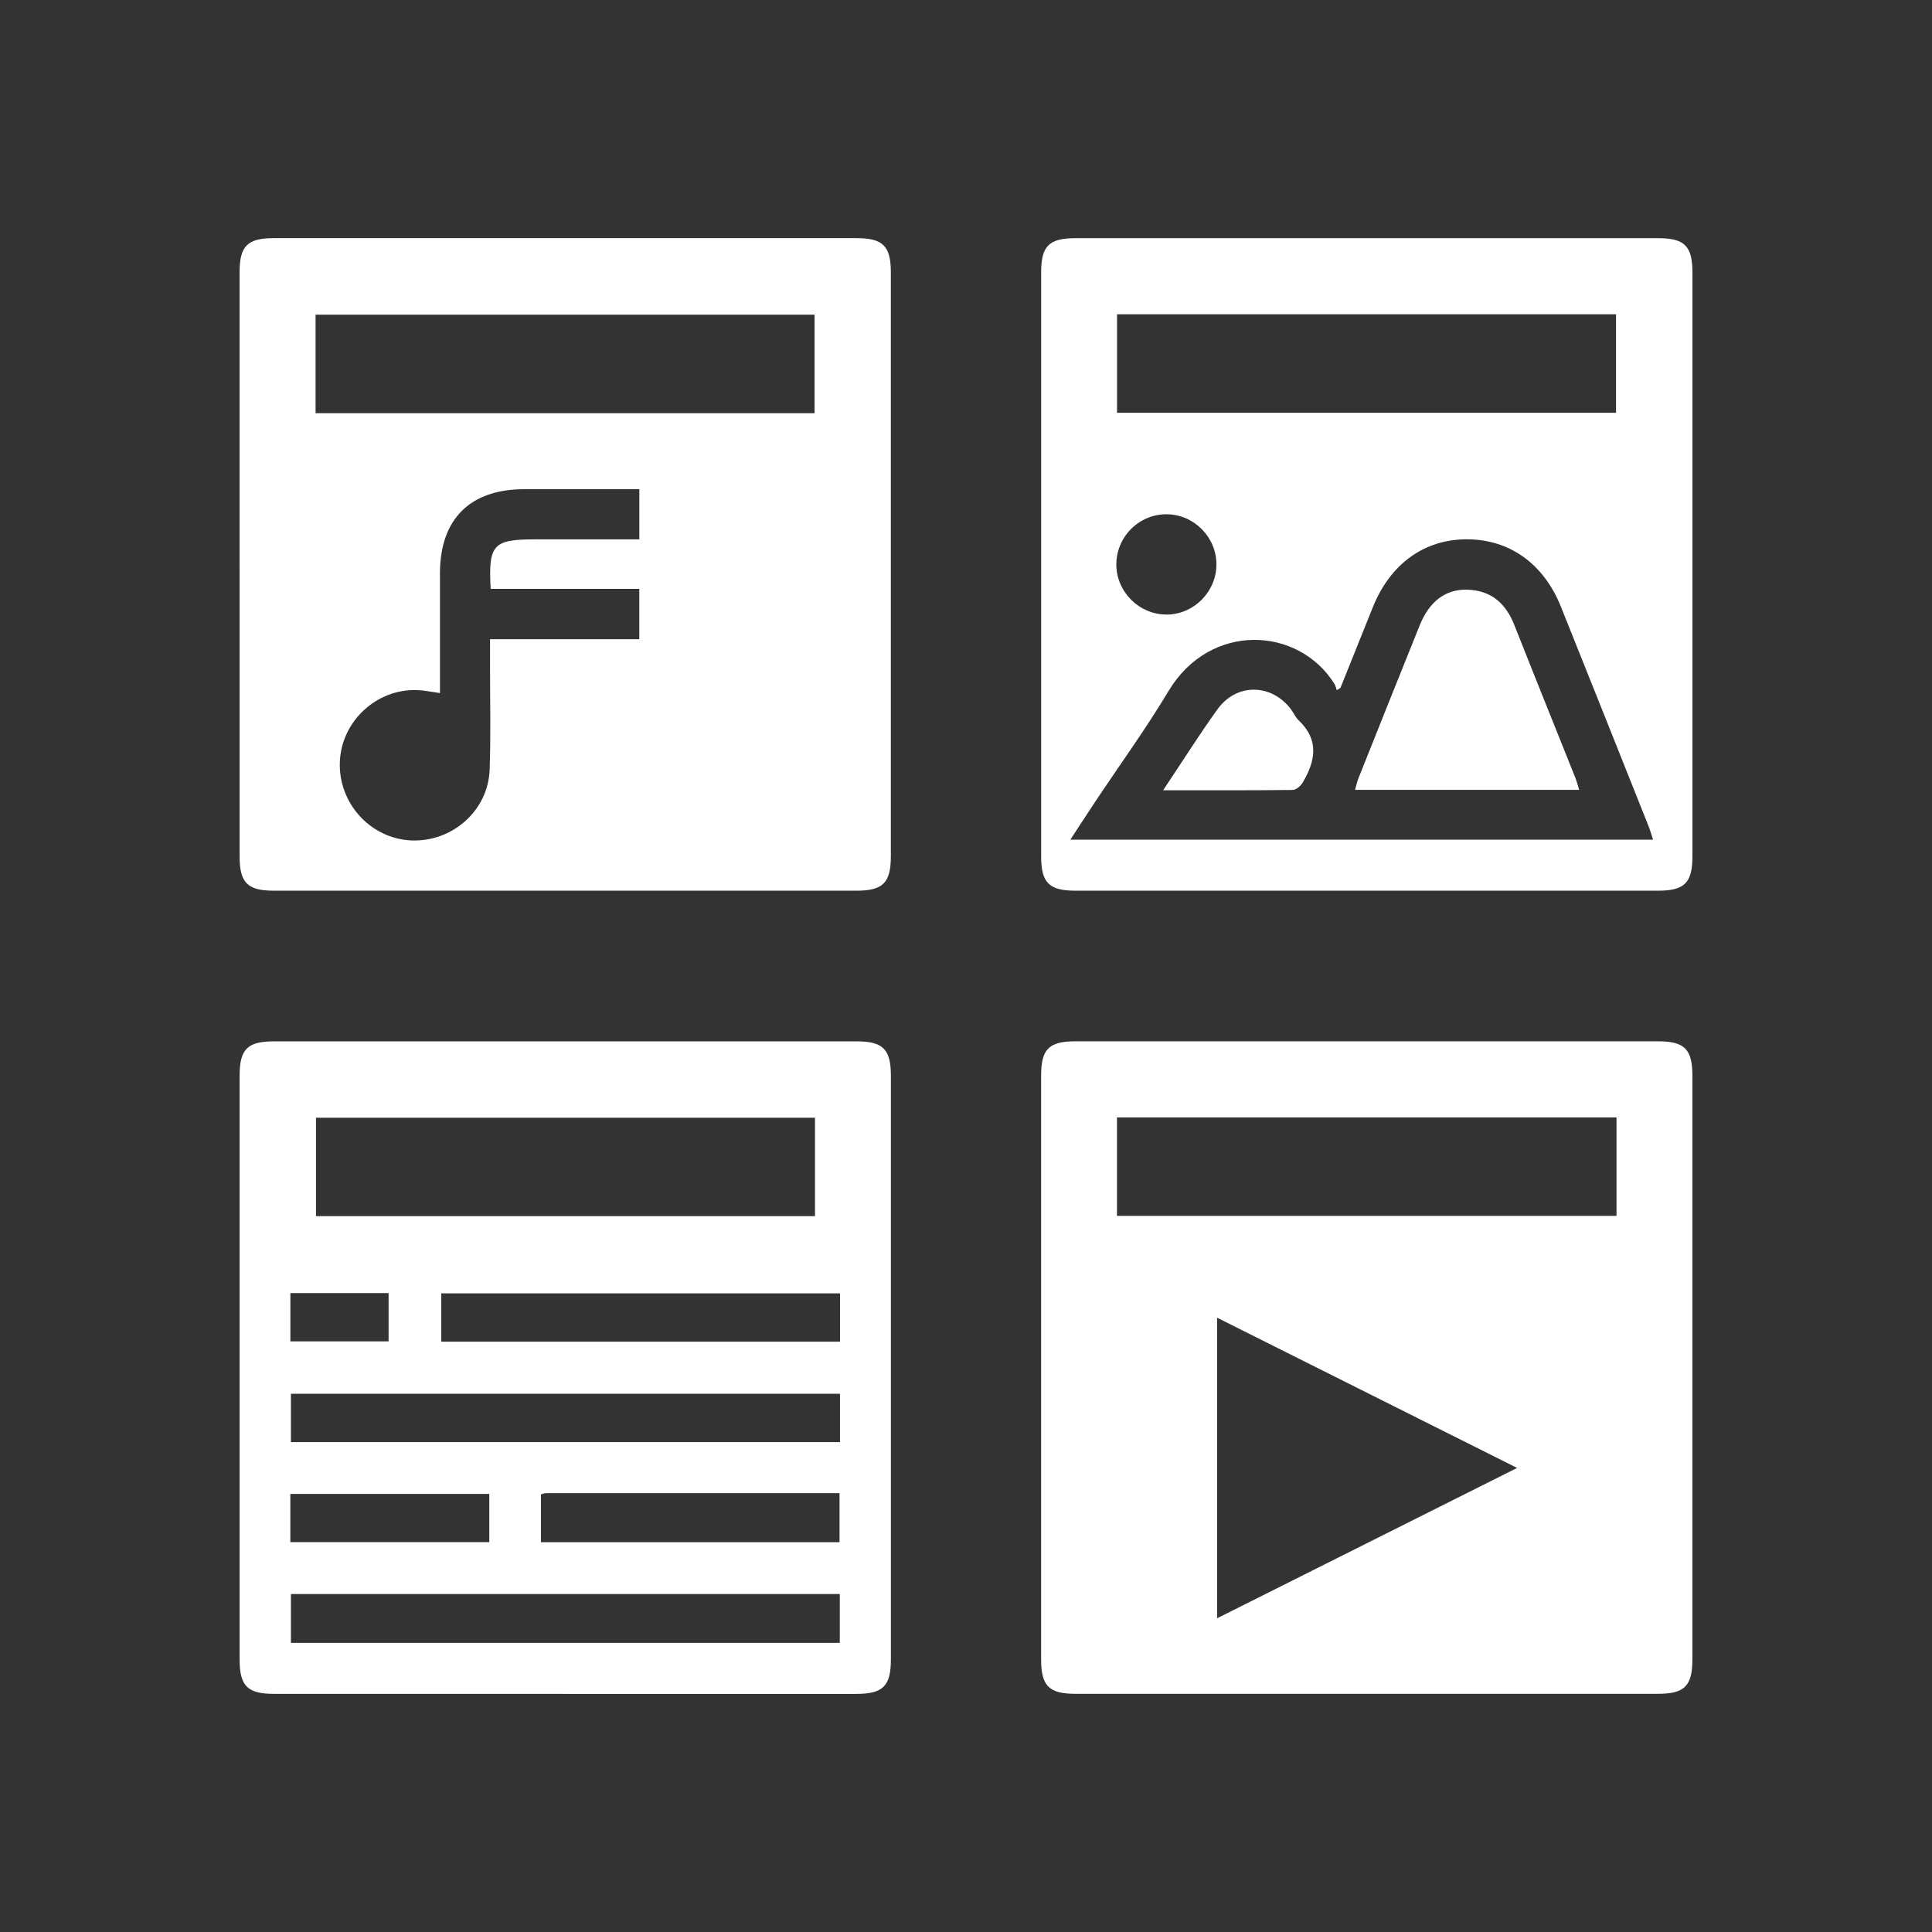
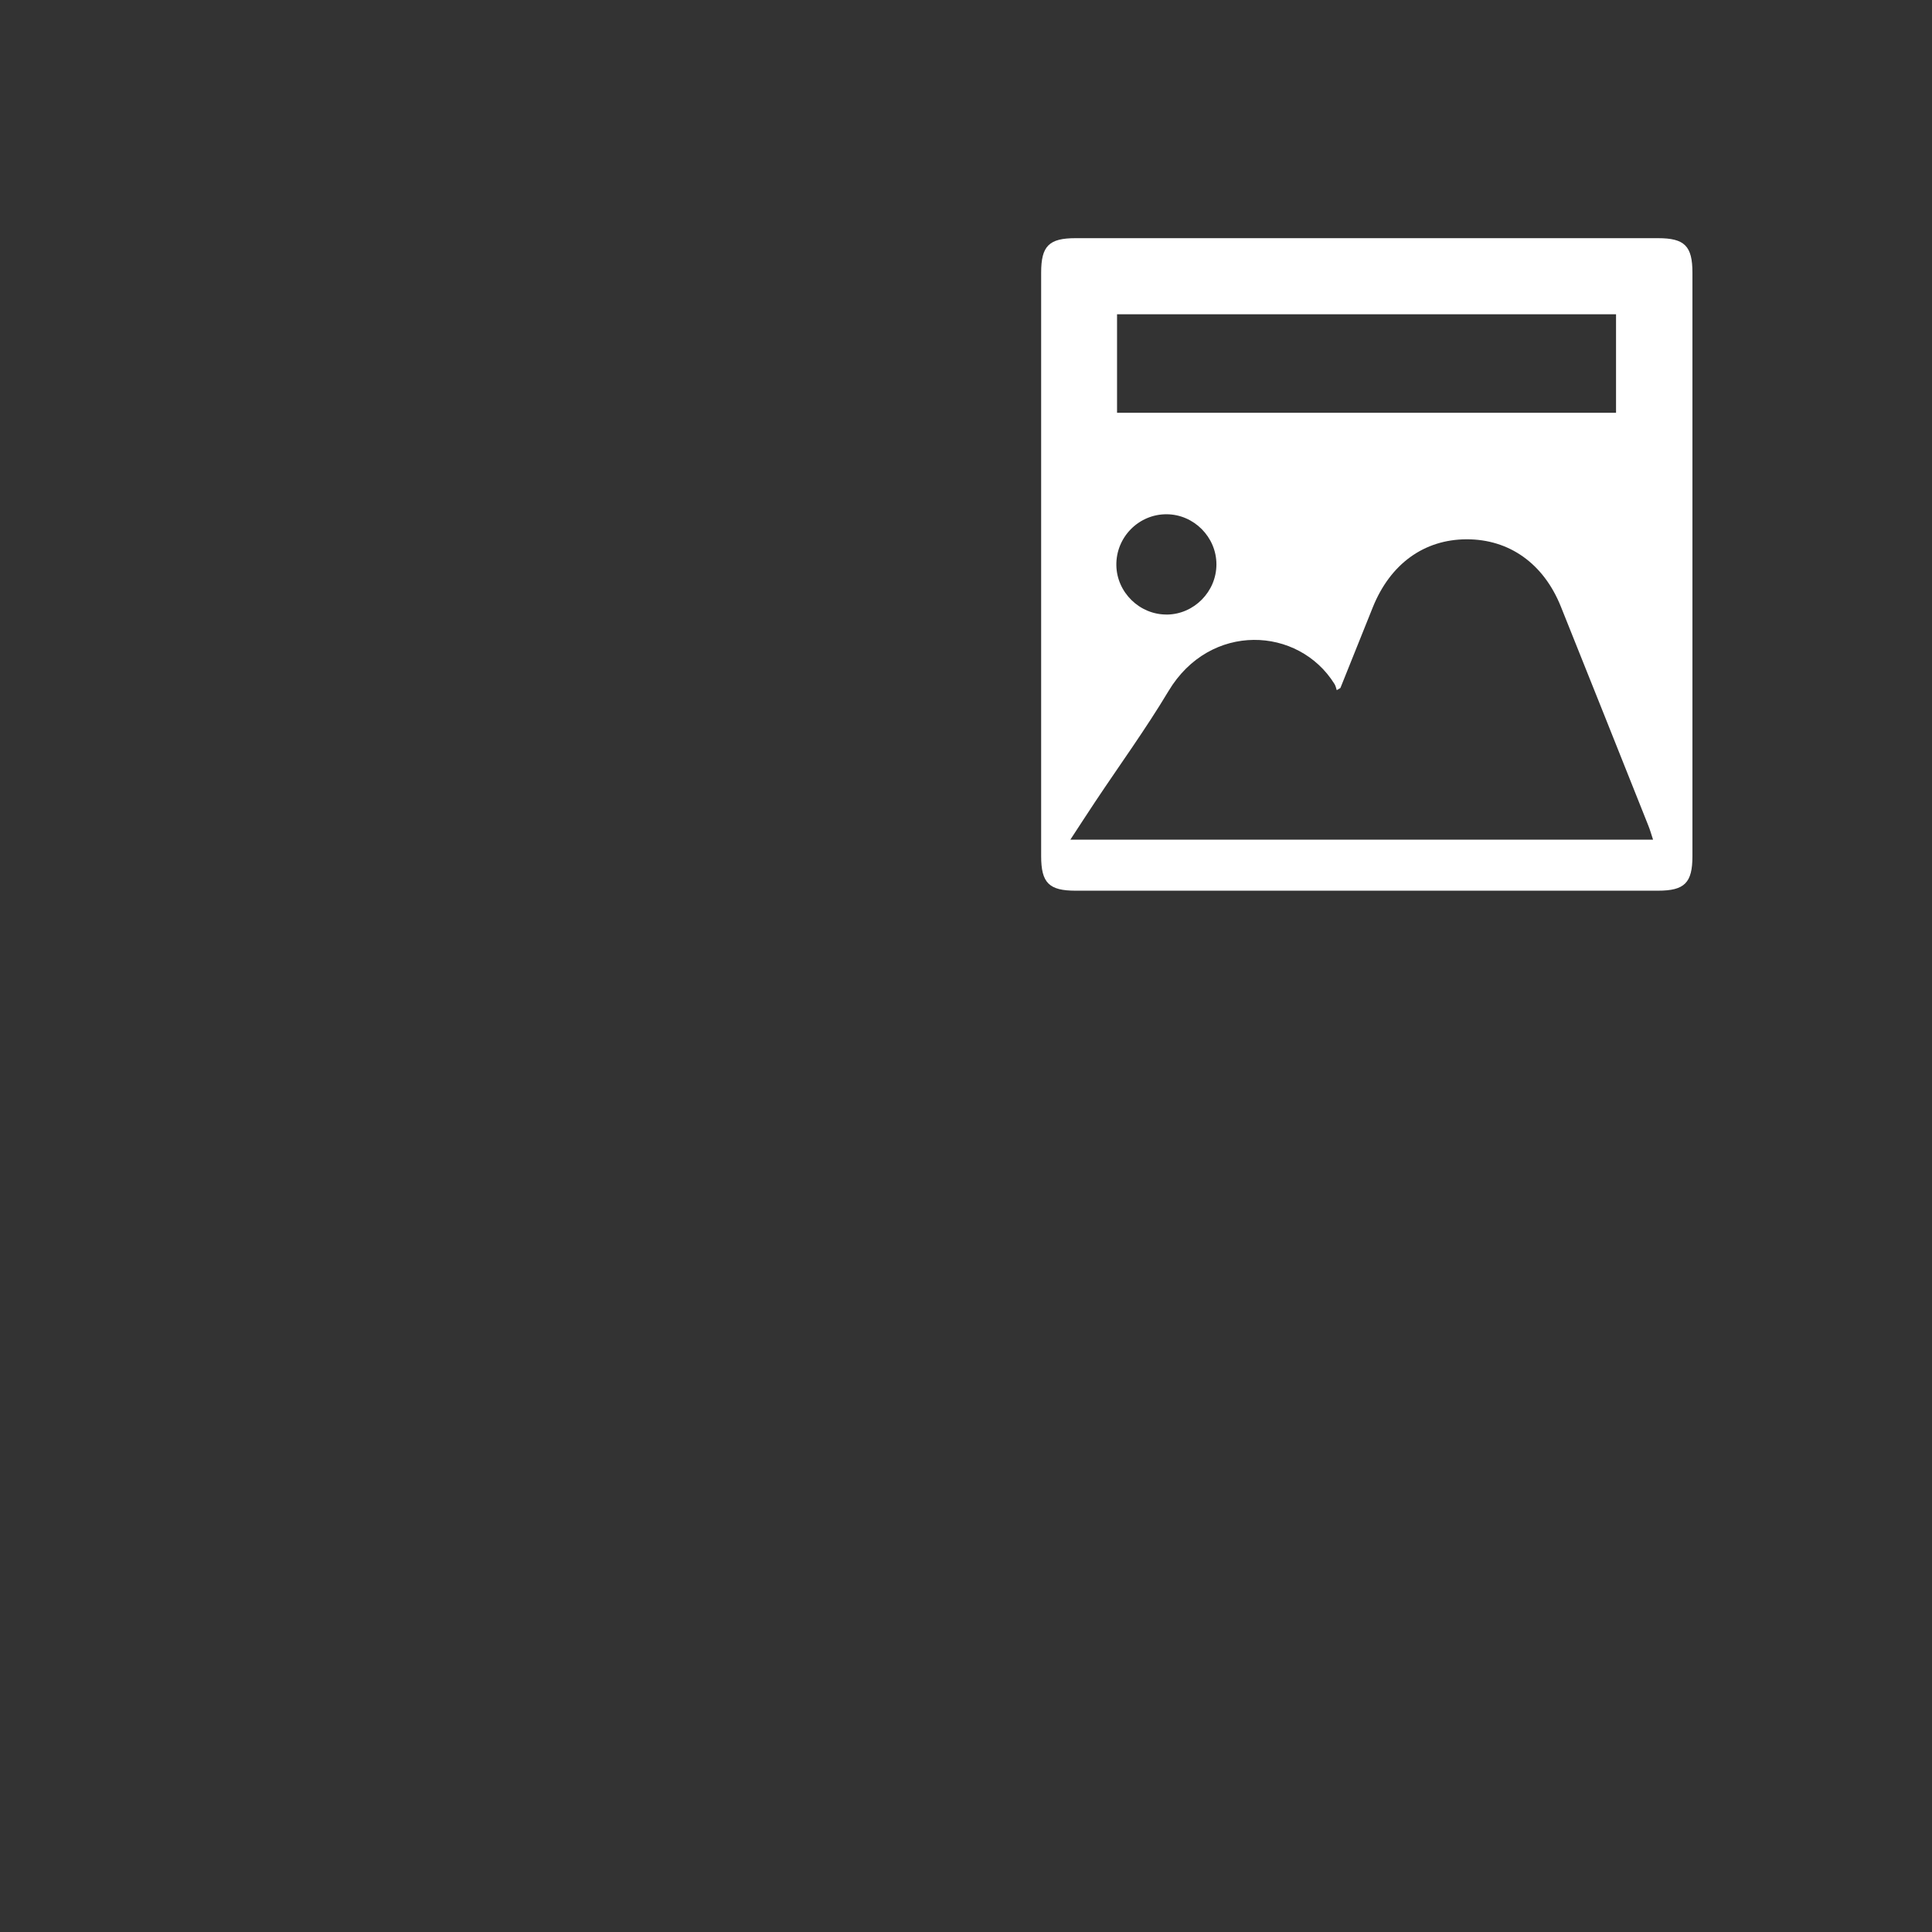
<svg xmlns="http://www.w3.org/2000/svg" id="Layer_1" data-name="Layer 1" viewBox="0 0 500 500">
  <rect x="0" y="0" width="500" height="500" fill="#333333" stroke="none" />
  <defs>
    <style> .cls-1 { fill: #fff; stroke-width: 0px; } </style>
  </defs>
-   <path class="cls-1" d="M62,146.07c0-25.17,0-50.34,0-75.51,0-6.91,2.01-8.93,8.91-8.93,50.24,0,100.48,0,150.72,0,6.89,0,8.92,2.02,8.92,8.93,0,50.34,0,100.67,0,151.01,0,6.9-2.03,8.94-8.91,8.94-50.24,0-100.48,0-150.72,0-6.89,0-8.91-2.03-8.91-8.93,0-25.17,0-50.34,0-75.5ZM210.81,106.93v-25.49H81.67v25.49h129.14ZM113.86,179.37c-2.17-.3-4-.7-5.85-.77-10.57-.41-19.69,8.09-20.06,18.63-.38,10.66,7.93,19.79,18.45,20.27,10.63.48,19.95-7.71,20.32-18.32.32-9.05.09-18.12.1-27.18,0-2.1,0-4.19,0-6.57h38.63v-13.03h-38.46c-.64-11.43.62-12.81,11.36-12.81,9,0,18.01,0,27.11,0v-12.99c-10.09,0-19.92,0-29.76,0-14.07,0-21.83,7.75-21.84,21.78,0,10.26,0,20.52,0,31Z" />
-   <path class="cls-1" d="M354.13,269.49c24.98,0,49.97,0,74.95,0,6.89,0,8.91,2.03,8.91,8.93,0,50.34,0,100.67,0,151.01,0,6.9-2.03,8.93-8.92,8.93-50.24,0-100.48,0-150.72,0-6.88,0-8.91-2.03-8.91-8.94,0-50.34,0-100.67,0-151.01,0-6.91,2.02-8.92,8.92-8.92,25.25,0,50.51,0,75.76,0ZM289.07,314.66h129.28v-25.47h-129.28v25.47ZM314.98,418.81c25.9-12.98,51.41-25.76,77.65-38.91-26.4-13.22-51.87-25.98-77.65-38.88v77.79Z" />
-   <path class="cls-1" d="M145.87,438.37c-24.98,0-49.97,0-74.95,0-6.89,0-8.91-2.03-8.91-8.93,0-50.34,0-100.67,0-151.01,0-6.91,2.01-8.93,8.91-8.93,50.24,0,100.48,0,150.72,0,6.89,0,8.92,2.03,8.92,8.93,0,50.34,0,100.67,0,151.01,0,6.9-2.03,8.93-8.92,8.94-25.25,0-50.51,0-75.76,0ZM210.92,289.26H81.78v25.48h129.14v-25.48ZM217.4,360.7H75.29v12.51h142.1v-12.51ZM75.29,412.53v12.64h142.05v-12.64H75.29ZM217.4,334.72h-103.21v12.5h103.21v-12.5ZM139.99,399.12h77.28v-12.7c-25.54,0-50.77,0-75.99.01-.37,0-.74.18-1.29.32v12.37ZM75.14,399.1h51.49v-12.47h-51.49v12.47ZM75.15,347.15h25.42v-12.5h-25.42v12.5Z" />
  <path class="cls-1" d="M438,146.48c0,25.03,0,50.07,0,75.1,0,6.9-2.03,8.93-8.92,8.93-50.24,0-100.48,0-150.72,0-6.89,0-8.91-2.03-8.91-8.94,0-50.34,0-100.67,0-151.01,0-6.91,2.02-8.92,8.92-8.92,50.24,0,100.48,0,150.72,0,6.89,0,8.91,2.03,8.91,8.93,0,25.3,0,50.61,0,75.91ZM346.9,178.05c-.32.19-.63.37-.95.56-.19-.53-.28-1.11-.57-1.57-9.3-14.98-32.23-16.11-42.96,1.79-5.89,9.83-12.65,19.15-19.01,28.7-2.07,3.11-4.09,6.24-6.4,9.77h150.8c-.44-1.33-.76-2.48-1.2-3.58-7.54-18.92-15.08-37.85-22.67-56.76-4.47-11.13-13.36-17.42-24.39-17.39-10.99.03-19.73,6.35-24.26,17.57-2.81,6.96-5.6,13.93-8.39,20.9ZM289.09,106.83h129.14v-25.5h-129.14v25.5ZM301.99,159.05c7.04-.07,12.83-5.95,12.82-13.01-.01-7.06-5.84-12.91-12.88-12.95-7.24-.04-13.13,5.94-13.02,13.2.11,7.04,6.05,12.82,13.08,12.75Z" />
-   <path class="cls-1" d="M408.68,204.41h-58c.33-1.12.54-2.13.92-3.08,5.25-13.17,10.51-26.33,15.81-39.48,2.51-6.23,6.73-9.43,12.39-9.24,6.1.2,9.9,3.54,12.1,9.12,5.2,13.19,10.52,26.33,15.77,39.49.39.97.64,2,1.01,3.18Z" />
-   <path class="cls-1" d="M301.01,204.53c5.04-7.54,9.34-14.39,14.06-20.95,4.89-6.8,13.84-6.73,18.94-.14.74.96,1.22,2.17,2.08,2.98,5.43,5.12,4.32,10.63.98,16.21-.51.84-1.69,1.8-2.57,1.81-10.87.12-21.75.08-33.48.08Z" />
</svg>